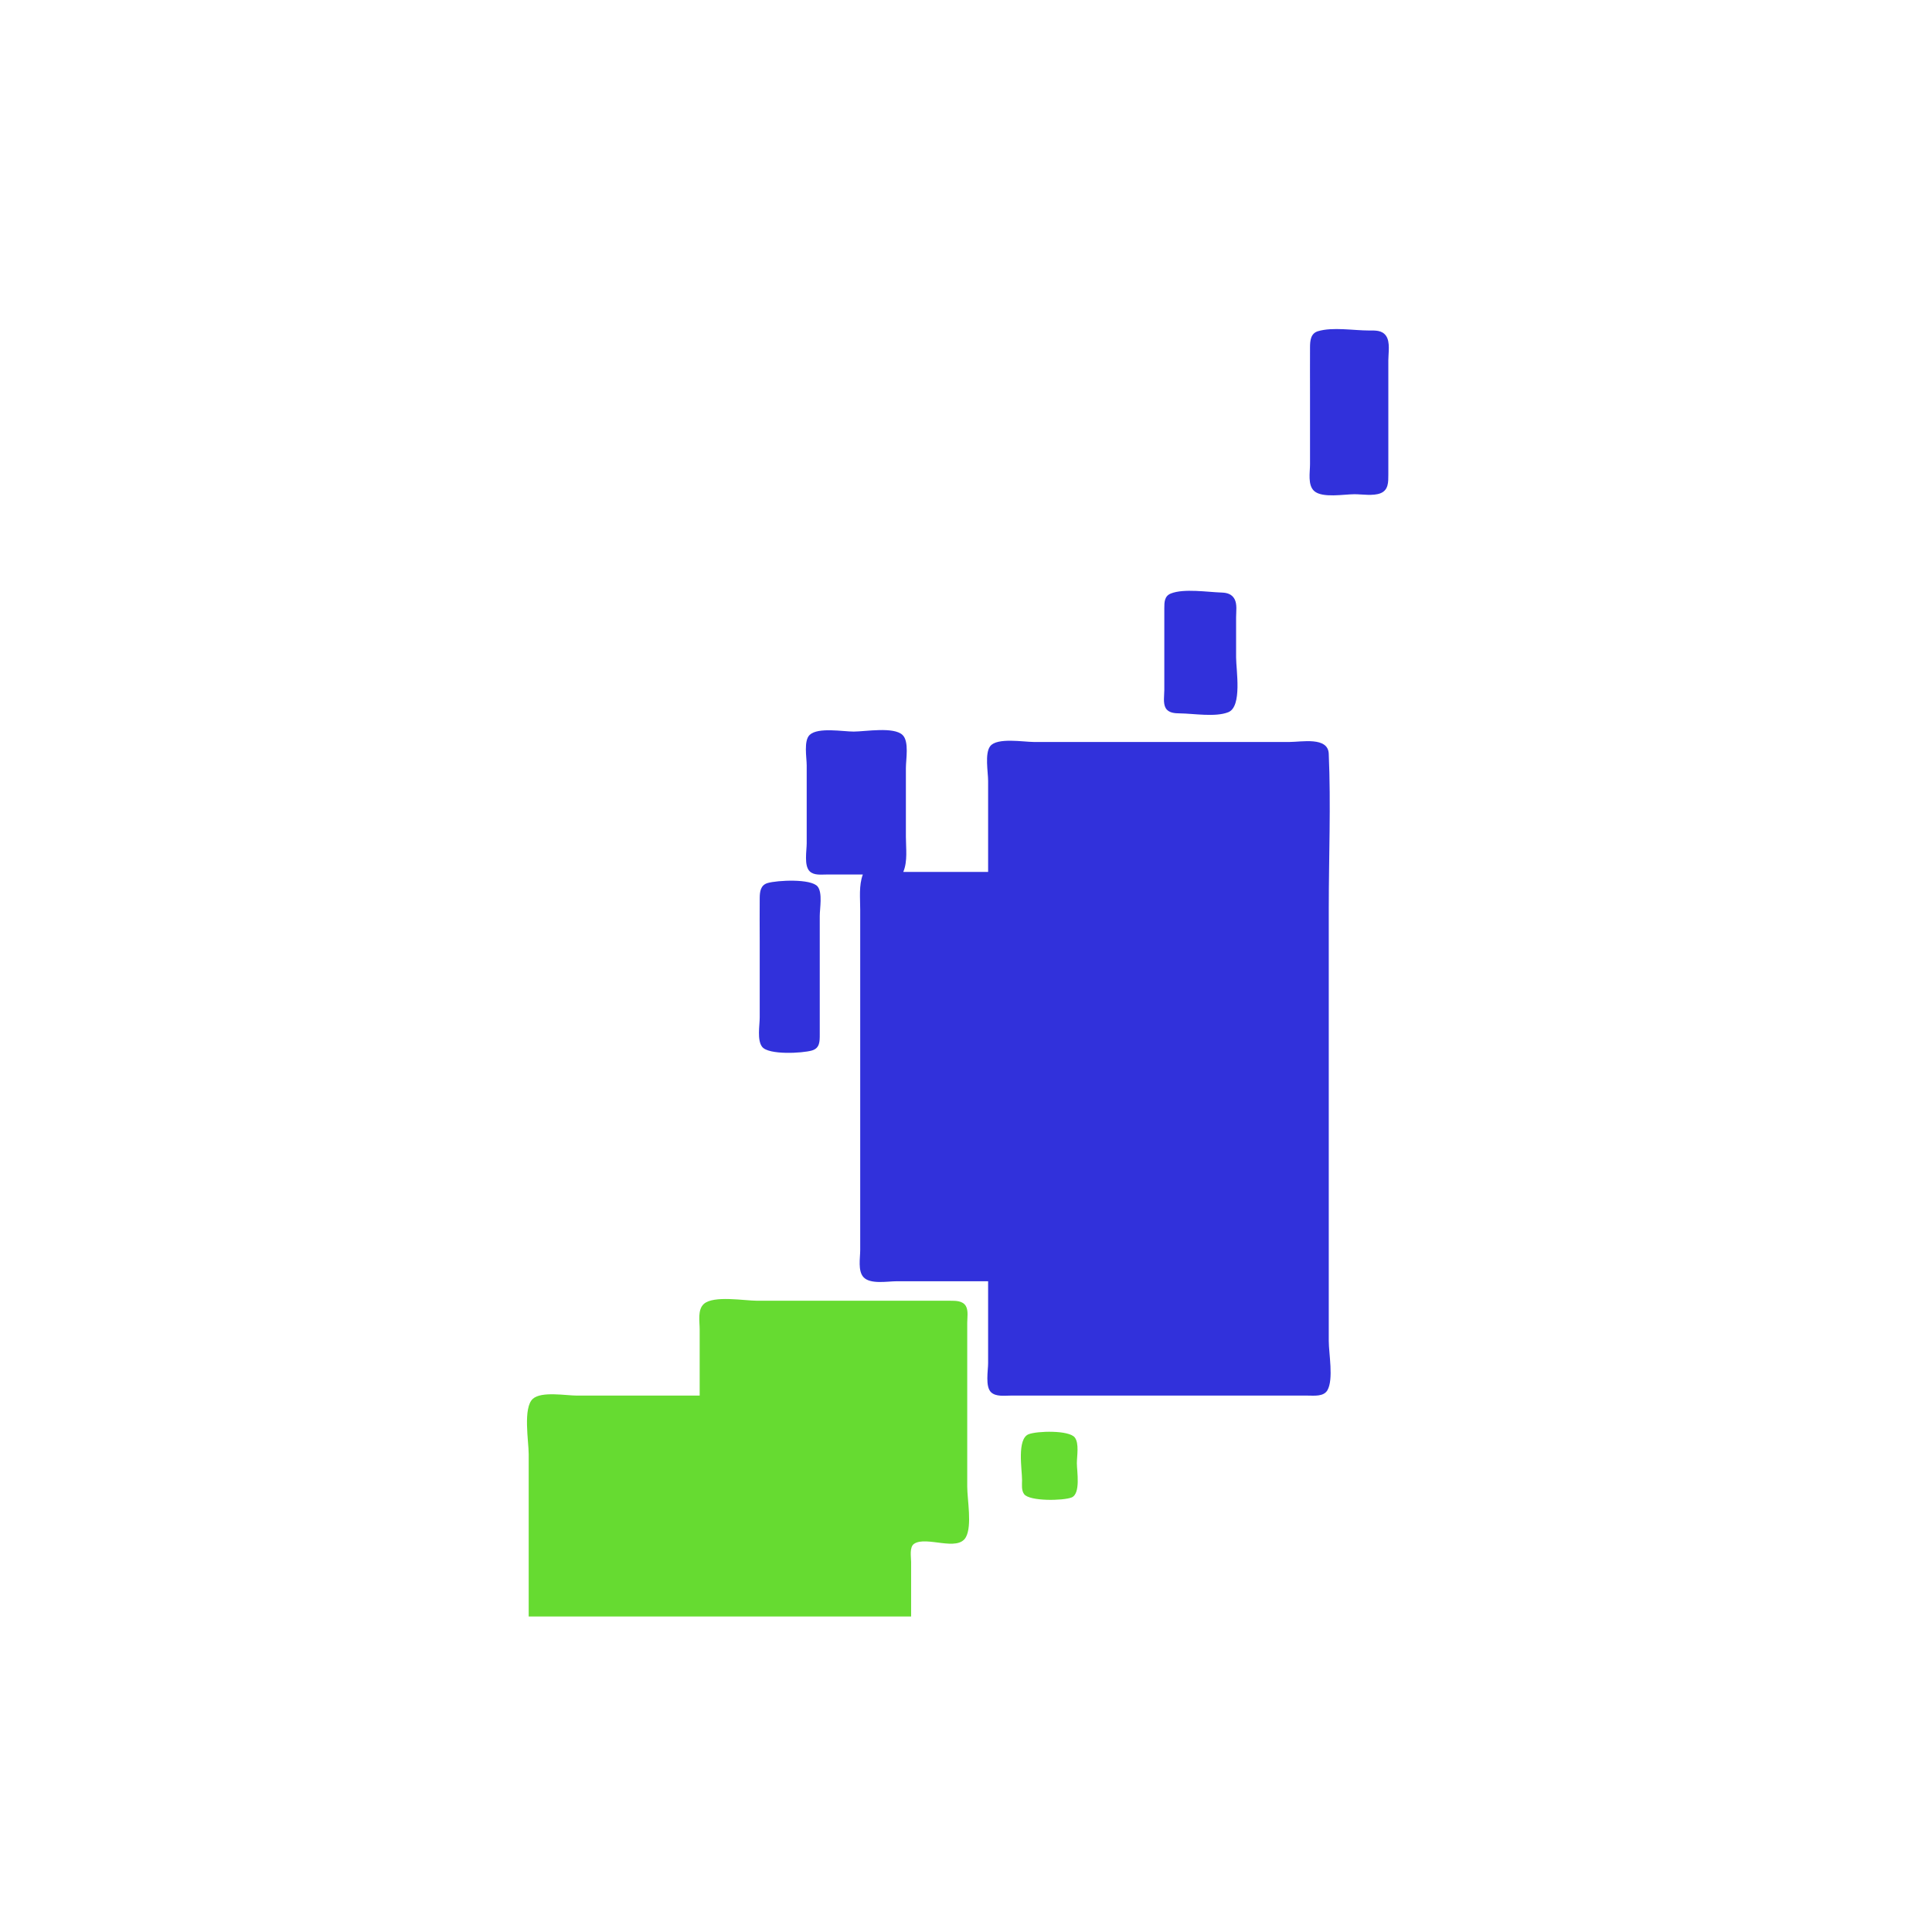
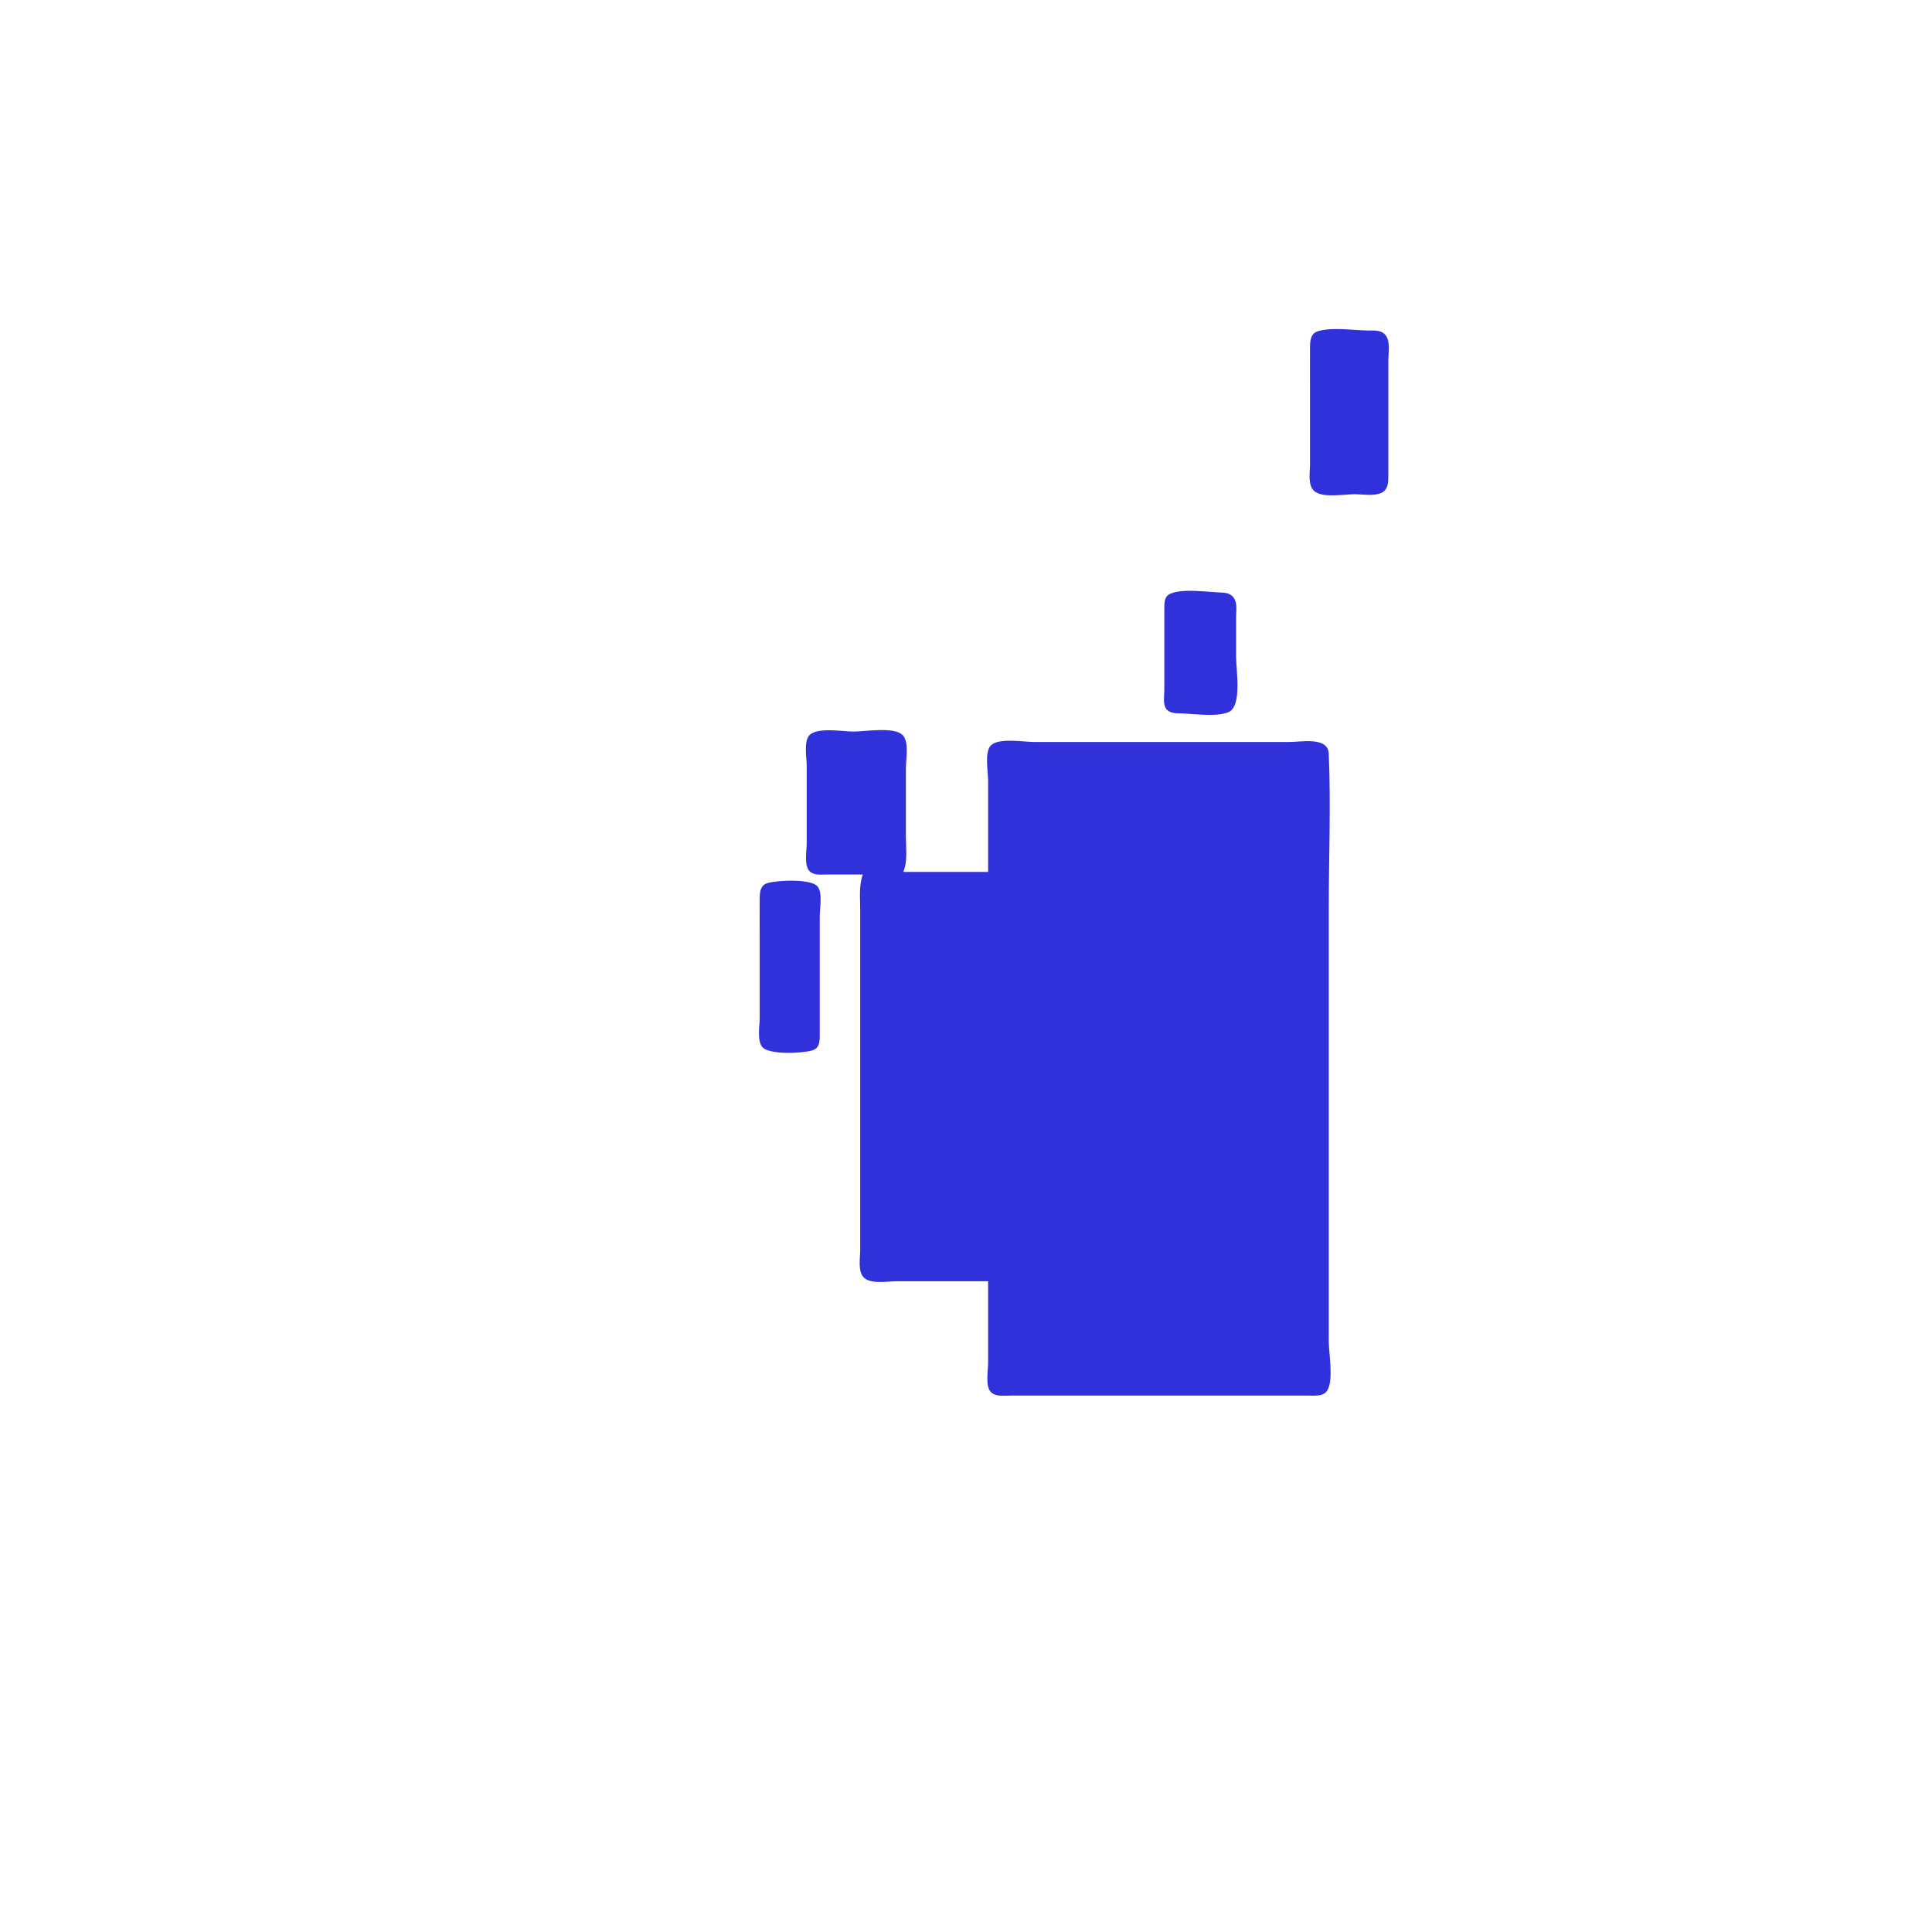
<svg xmlns="http://www.w3.org/2000/svg" xmlns:ns1="http://sodipodi.sourceforge.net/DTD/sodipodi-0.dtd" xmlns:ns2="http://www.inkscape.org/namespaces/inkscape" version="1.1" id="svg242" width="300" height="300" viewBox="0 0 108 108" ns1:docname="logo.svg" ns2:version="1.2.2 (b0a8486541, 2022-12-01)">
  <ns1:namedview id="namedview12" pagecolor="#ffffff" bordercolor="#000000" borderopacity="0.25" ns2:showpageshadow="2" ns2:pageopacity="0.0" ns2:pagecheckerboard="0" ns2:deskcolor="#d1d1d1" showgrid="false" ns2:zoom="5.2853178" ns2:cx="46.071023" ns2:cy="48.625269" ns2:window-width="1920" ns2:window-height="1043" ns2:window-x="0" ns2:window-y="0" ns2:window-maximized="1" ns2:current-layer="svg242" showguides="true">
    <ns1:guide position="17.974,77.16" orientation="1,0" id="guide11933" ns2:locked="false" />
    <ns1:guide position="32.921,89.836" orientation="0,-1" id="guide11935" ns2:locked="false" />
    <ns1:guide position="19.488,17.561" orientation="0,-1" id="guide11937" ns2:locked="false" />
    <ns1:guide position="90.061,23.804" orientation="1,0" id="guide11939" ns2:locked="false" />
  </ns1:namedview>
  <defs id="defs246" />
  <g id="g248" transform="matrix(0.228,0,0,0.227,17.062,25.011)">
    <g id="g1790" transform="translate(105.646,32.697)">
-       <path style="fill:#66db31;fill-opacity:1;stroke:none;stroke-width:0.32" d="m 71.711,210.316 c -2.913,1.163 -1.606,8.686 -1.606,11.283 0,1.118 -0.2,2.518 0.513,3.473 1.347,1.801 9.621,1.625 11.628,0.814 2.286,-0.923 1.299,-6.442 1.299,-8.447 0,-1.729 0.601,-4.884 -0.513,-6.327 -1.423,-1.843 -9.273,-1.613 -11.321,-0.796 z" id="path1438" />
-       <path style="fill:#66db31;fill-opacity:1;stroke:none;stroke-width:0.32" d="M -8.935,200.799 H -39.015 c -2.707,0 -8.68,-1.111 -10.807,0.779 -2.483,2.205 -1.033,10.498 -1.033,13.621 v 40 h 93.76 v -13.44 c 0,-1.233 -0.46,-3.669 0.742,-4.471 2.995,-1.998 10.675,2.051 12.689,-1.628 1.558,-2.845 0.329,-9.233 0.329,-12.461 v -31.04 -9.28 c 0,-1.233 0.31,-3.007 -0.329,-4.117 -0.771,-1.34 -2.484,-1.316 -3.831,-1.322 -3.52,-0.017 -7.04,-3.2e-4 -10.56,-3.2e-4 H 5.145 c -3.107,0 -10.636,-1.363 -13.047,0.779 -1.596,1.418 -1.033,4.349 -1.033,6.261 v 16.32" id="path1436" />
      <path style="fill:#3131db;fill-opacity:1;stroke:none;stroke-width:0.32" d="m 7.711,74.582 c -1.714,0.511 -1.906,2.102 -1.925,3.657 -0.043,3.519 -0.001,7.041 -0.001,10.56 v 18.88 c 0,1.973 -0.682,5.582 0.595,7.234 1.586,2.052 9.88,1.582 12.204,0.903 1.963,-0.573 1.921,-2.261 1.922,-3.977 v -10.24 -18.88 c 0,-1.893 0.723,-5.718 -0.513,-7.271 -1.599,-2.009 -9.973,-1.555 -12.281,-0.866" id="path1434" />
      <path style="fill:#3131db;fill-opacity:1;stroke:none;stroke-width:0.32" d="m 31.065,72.479 c -0.997,2.736 -0.64,5.764 -0.64,8.64 v 15.04 51.52 17.28 c 0,1.93 -0.604,5.091 0.779,6.647 1.657,1.865 5.926,1.033 8.181,1.033 h 22.4 v 20.16 c 0,1.868 -0.746,5.806 0.742,7.196 1.182,1.104 3.22,0.804 4.698,0.804 h 11.84 47.68 13.44 c 1.566,0 3.865,0.286 4.791,-1.323 1.545,-2.685 0.329,-9.037 0.329,-12.117 v -30.72 -75.84 c 0,-12.653 0.542,-25.44 -0.006,-38.08 -0.183,-4.221 -6.673,-2.88 -9.594,-2.88 h -32 -30.72 c -2.505,0 -9,-1.153 -10.687,1.033 -1.378,1.785 -0.513,6.394 -0.513,8.567 v 22.4 h -20.8 c 1.108,-2.625 0.64,-5.836 0.64,-8.64 v -16.96 c 0,-2.1 0.828,-6.51 -0.804,-8.111 -2.152,-2.111 -9.15,-0.849 -11.996,-0.849 -2.65,0 -8.721,-1.117 -10.778,0.804 -1.526,1.425 -0.742,5.594 -0.742,7.516 v 19.2 c 0,1.845 -0.701,5.502 0.742,6.901 1.044,1.012 2.731,0.779 4.058,0.779 h 8.96" id="path1432" />
      <path style="fill:#3131db;fill-opacity:1;stroke:none;stroke-width:0.32" d="m 106.591,3.276 c -1.591,0.636 -1.603,2.131 -1.606,3.603 v 9.92 10.24 c 0,1.31 -0.349,3.259 0.329,4.437 0.712,1.238 2.247,1.306 3.511,1.321 3.385,0.042 8.672,0.972 11.834,-0.284 3.472,-1.38 1.926,-10.408 1.926,-13.474 V 9.119 c 0,-1.382 0.296,-3.204 -0.377,-4.466 -0.655,-1.228 -1.846,-1.568 -3.143,-1.609 -3.453,-0.108 -9.26,-1.05 -12.474,0.233" id="path1430" />
    </g>
    <path style="fill:#3131db;fill-opacity:1;stroke:none;stroke-width:0.32" d="m 248.288,-28.611 c -1.804,0.549 -1.925,2.376 -1.933,3.977 -0.02,3.84 -3.2e-4,7.68 -3.2e-4,11.52 V 4.166 c 0,1.972 -0.612,5.12 1.033,6.581 2.002,1.779 7.314,0.779 9.847,0.779 1.915,0 4.591,0.474 6.395,-0.237 1.976,-0.78 1.924,-2.775 1.925,-4.563 v -12.8 -15.36 c 0,-1.773 0.508,-4.514 -0.557,-6.045 -1,-1.437 -2.69,-1.314 -4.243,-1.315 -3.75,-0.001 -8.873,-0.911 -12.466,0.183" id="path360" />
  </g>
</svg>